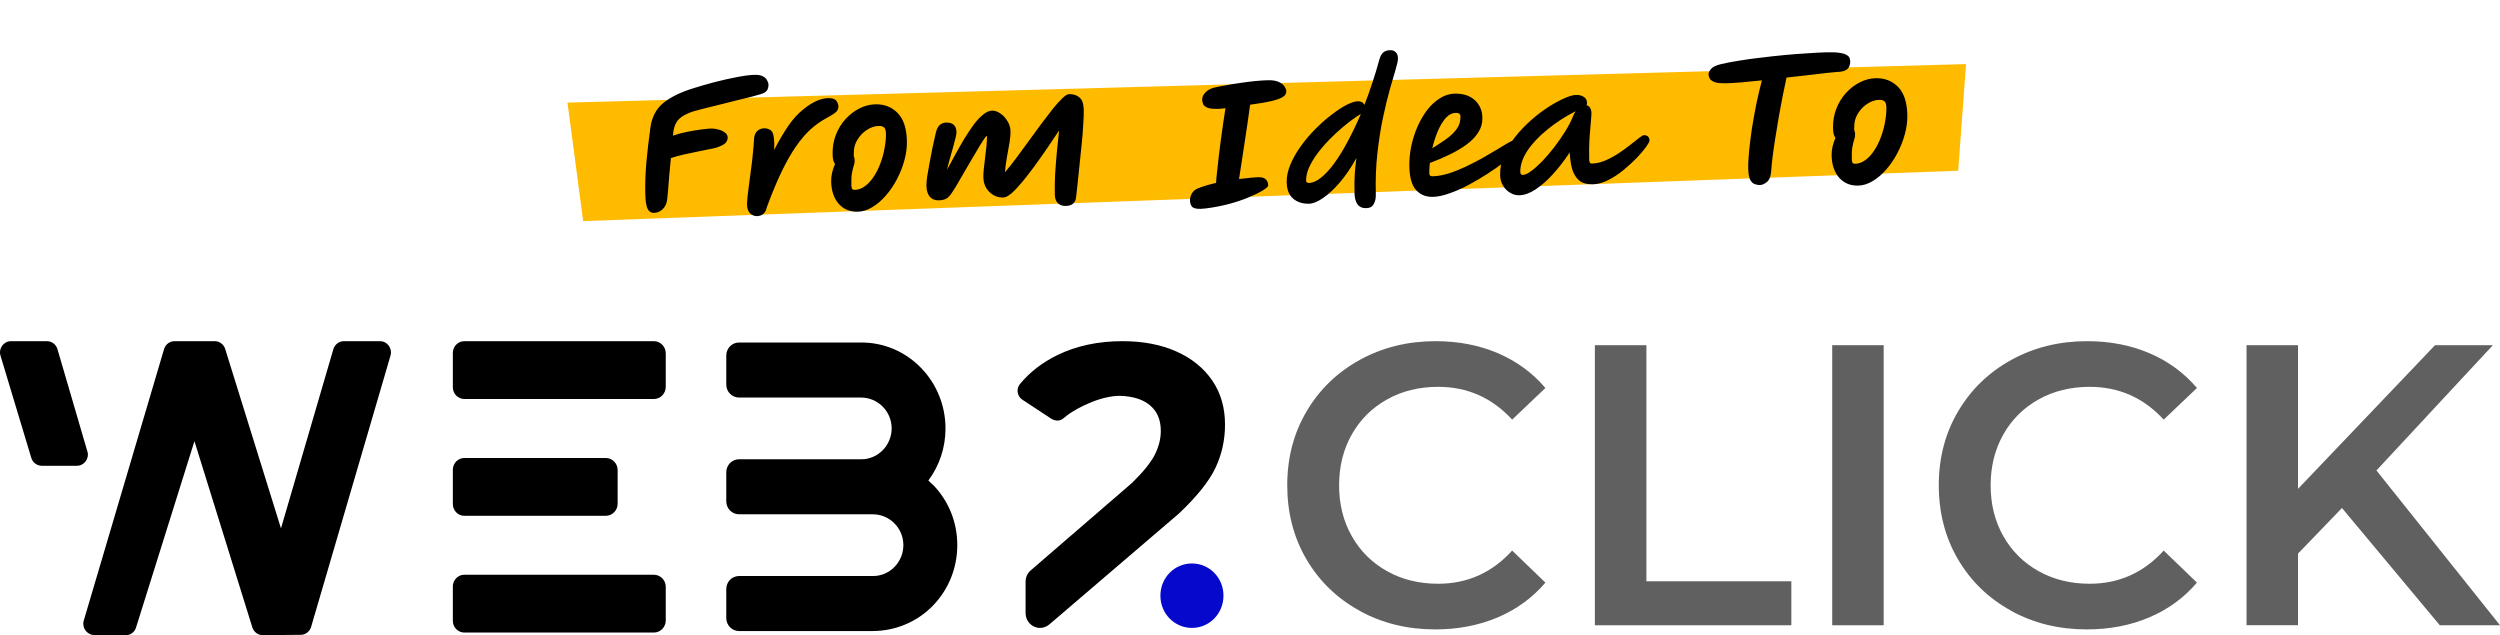
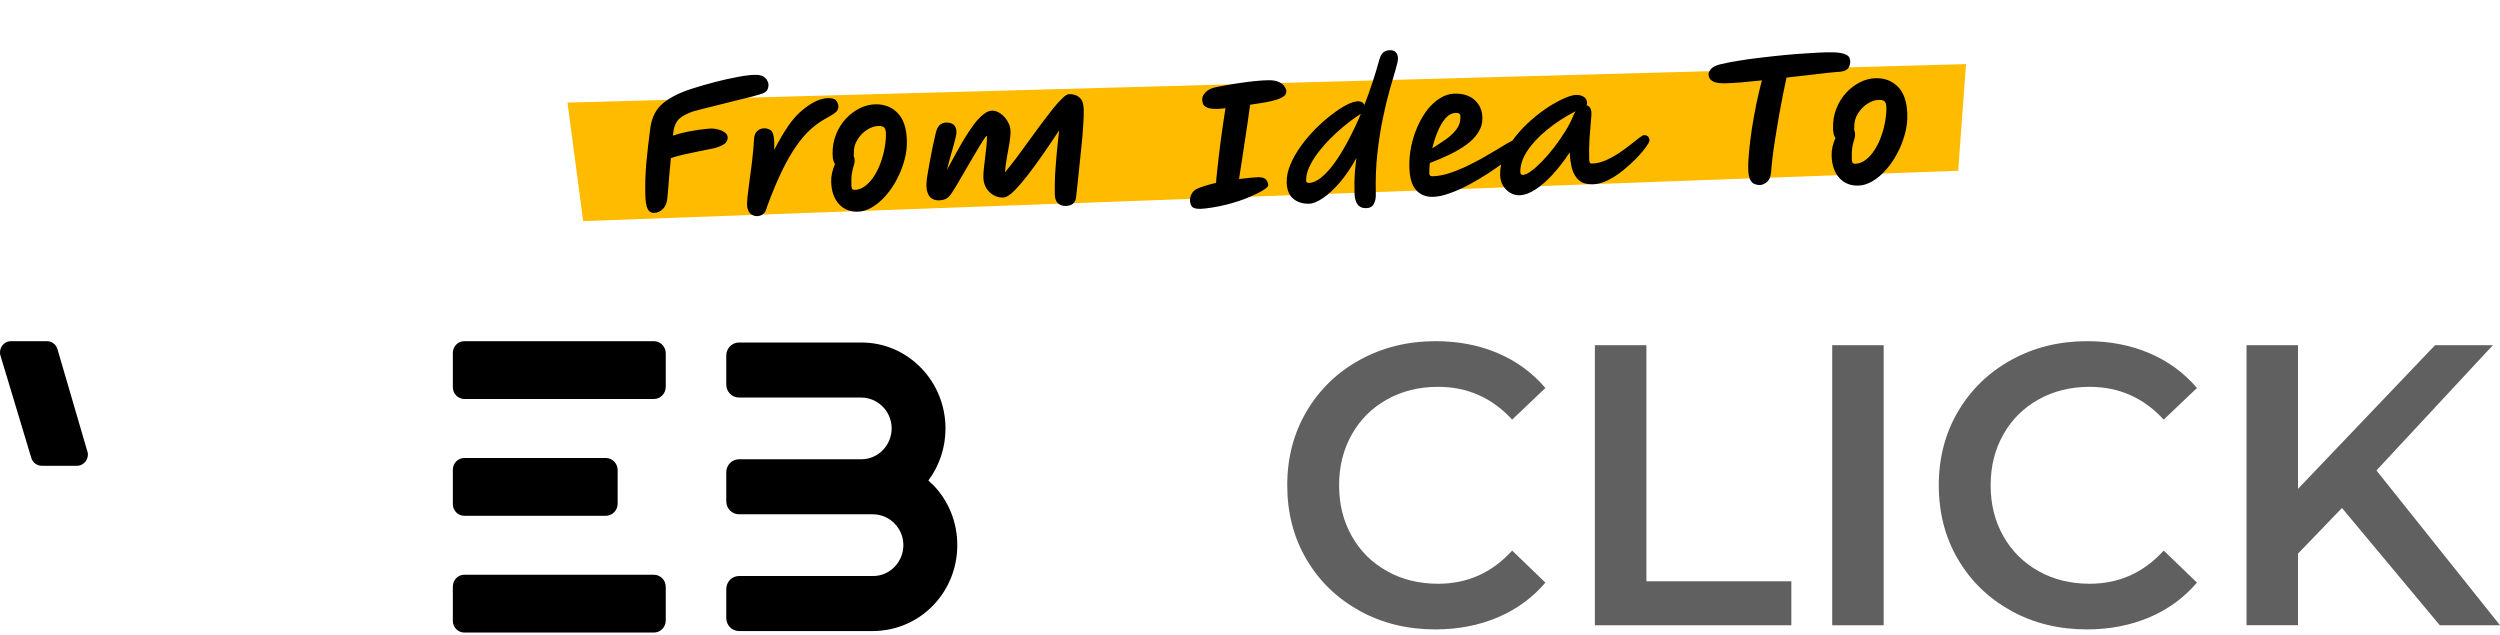
<svg xmlns="http://www.w3.org/2000/svg" width="425" height="108" viewBox="0 0 425 108" fill="none">
  <path d="M111.155 58H78.938C77.854 58 76.983 58.9 76.983 59.998V65.832C76.983 66.94 77.864 67.83 78.938 67.83H111.155C112.278 67.83 113.178 66.9 113.178 65.763V60.067C113.178 58.92 112.268 58 111.155 58Z" fill="black" />
  <path d="M78.938 87.688H102.978C104.1 87.688 105 86.758 105 85.621V79.924C105 78.777 104.091 77.858 102.978 77.858H78.938C77.854 77.858 76.983 78.757 76.983 79.855V85.69C76.983 86.797 77.864 87.688 78.938 87.688Z" fill="black" />
  <path d="M111.155 97.705H78.938C77.854 97.705 76.983 98.605 76.983 99.703V105.538C76.983 106.645 77.864 107.535 78.938 107.535H111.155C112.278 107.535 113.178 106.606 113.178 105.468V99.772C113.178 98.625 112.268 97.705 111.155 97.705Z" fill="black" />
  <path d="M158.538 82.367C158.306 82.13 158.064 81.902 157.822 81.685C159.709 79.153 160.735 76.078 160.735 72.844C160.735 68.977 159.244 65.278 156.573 62.539C153.873 59.76 150.273 58.227 146.441 58.227H125.633C124.433 58.227 123.466 59.216 123.466 60.443V65.368C123.466 66.594 124.433 67.583 125.633 67.583H146.383C149.209 67.583 151.551 69.887 151.58 72.775C151.609 75.662 149.296 78.075 146.441 78.075H125.633C124.433 78.075 123.466 79.064 123.466 80.29V85.215C123.466 86.442 124.433 87.43 125.633 87.43H148.376C151.202 87.43 153.544 89.735 153.573 92.622C153.602 95.51 151.289 97.923 148.434 97.923H125.633C124.433 97.923 123.466 98.912 123.466 100.138V105.063C123.466 106.289 124.433 107.278 125.633 107.278H148.328C152.122 107.278 155.78 105.795 158.48 103.075C161.228 100.306 162.738 96.608 162.738 92.672C162.738 88.736 161.248 85.106 158.548 82.347L158.538 82.367Z" fill="black" />
-   <path d="M64.605 58H58.46C57.637 58 56.911 58.554 56.669 59.365L47.766 89.824L38.282 59.325C38.04 58.534 37.314 58 36.501 58H29.669C28.846 58 28.12 58.554 27.888 59.355L14.242 105.488C13.884 106.705 14.765 107.931 16.013 107.951L21.336 108C22.149 108 22.884 107.476 23.126 106.675L33.056 75L42.898 106.655C43.15 107.456 43.876 107.99 44.688 107.98L51.124 107.921C51.947 107.921 52.663 107.357 52.895 106.556L66.386 60.453C66.744 59.226 65.844 58 64.596 58H64.605Z" fill="black" />
  <path d="M14.852 76.74L9.771 59.365C9.539 58.554 8.813 58 7.981 58H1.864C0.606 58 -0.284 59.246 0.084 60.462L5.319 77.838C5.561 78.639 6.287 79.183 7.1 79.183H13.071C14.32 79.183 15.22 77.957 14.862 76.73L14.852 76.74Z" fill="black" />
-   <path d="M181 70.935C180.894 71.034 180.507 71.42 179.936 71.489C179.452 71.548 179.026 71.36 178.765 71.212L173.79 67.939C172.9 67.355 172.716 66.089 173.403 65.269C175.087 63.251 177.206 61.61 179.771 60.354C182.994 58.791 186.681 58 190.833 58C194.317 58 197.365 58.584 199.978 59.75C202.591 60.917 204.624 62.559 206.075 64.675C207.527 66.801 208.253 69.293 208.253 72.171C208.253 74.772 207.72 77.215 206.646 79.499C205.572 81.784 203.501 84.385 200.414 87.302L178.377 106.161C177.932 106.536 177.381 106.744 176.8 106.744C175.445 106.744 174.351 105.627 174.351 104.242V98.872C174.351 98.13 174.671 97.438 175.222 96.964L192.439 82.1C194.355 80.231 195.652 78.619 196.33 77.274C196.997 75.929 197.336 74.594 197.336 73.269C197.336 71.944 197.036 70.846 196.436 69.946C196.039 69.363 195.623 69.007 195.43 68.849C193.32 67.118 190.088 67.296 189.836 67.306C186.033 67.563 181.929 70.065 181.01 70.935H181Z" fill="black" />
-   <path d="M197.268 101.265C197.268 98.22 199.649 95.787 202.63 95.787C205.611 95.787 207.991 98.22 207.991 101.265C207.991 104.311 205.611 106.744 202.63 106.744C199.649 106.744 197.268 104.311 197.268 101.265Z" fill="#0609CC" />
  <path d="M231.112 103.813C227.27 101.701 224.269 98.788 222.092 95.073C219.914 91.358 218.831 87.163 218.831 82.49C218.831 77.817 219.934 73.623 222.131 69.908C224.327 66.193 227.347 63.279 231.189 61.168C235.031 59.056 239.318 58 244.07 58C247.932 58 251.454 58.684 254.638 60.043C257.822 61.402 260.522 63.377 262.719 65.958L257.067 71.335C253.651 67.62 249.461 65.763 244.477 65.763C241.244 65.763 238.351 66.476 235.796 67.904C233.241 69.331 231.237 71.316 229.805 73.858C228.373 76.399 227.647 79.274 227.647 82.5C227.647 85.726 228.363 88.601 229.805 91.142C231.237 93.684 233.241 95.669 235.796 97.096C238.351 98.524 241.254 99.237 244.477 99.237C249.461 99.237 253.651 97.36 257.067 93.596L262.719 99.042C260.522 101.623 257.813 103.598 254.609 104.957C251.396 106.316 247.864 107 244.002 107C239.241 107 234.944 105.944 231.112 103.832V103.813Z" fill="#606060" />
  <path d="M271.139 58.684H279.888V98.817H304.527V106.296H271.129V58.684H271.139Z" fill="#606060" />
  <path d="M311.476 58.684H320.225V106.296H311.476V58.684Z" fill="#606060" />
  <path d="M341.874 103.813C338.032 101.701 335.032 98.788 332.854 95.073C330.677 91.358 329.593 87.163 329.593 82.49C329.593 77.817 330.696 73.623 332.893 69.908C335.09 66.193 338.109 63.279 341.951 61.168C345.793 59.056 350.071 58 354.832 58C358.694 58 362.217 58.684 365.401 60.043C368.585 61.402 371.285 63.377 373.482 65.958L367.83 71.335C364.413 67.62 360.223 65.763 355.239 65.763C352.007 65.763 349.113 66.476 346.558 67.904C344.003 69.331 342 71.316 340.567 73.858C339.135 76.399 338.409 79.274 338.409 82.5C338.409 85.726 339.125 88.601 340.567 91.142C342 93.684 344.003 95.669 346.558 97.096C349.113 98.524 352.016 99.237 355.239 99.237C360.223 99.237 364.413 97.36 367.83 93.596L373.482 99.042C371.285 101.623 368.575 103.598 365.372 104.957C362.159 106.316 358.626 107 354.765 107C350.003 107 345.706 105.944 341.874 103.832V103.813Z" fill="#606060" />
  <path d="M398.131 86.362L390.66 94.115V106.286H381.911V58.684H390.66V83.106L413.954 58.684H423.787L403.996 79.978L425.006 106.296H414.767L398.141 86.371L398.131 86.362Z" fill="#606060" />
  <path d="M96.471 17.442L334.226 10.895L332.892 29.028L99.137 37.586L96.471 17.442Z" fill="#FFBB00" />
  <path d="M111.184 36.192C110.699 36.204 110.339 35.98 110.102 35.52C109.866 35.059 109.733 34.232 109.702 33.037C109.658 31.358 109.714 29.582 109.871 27.711C110.045 25.821 110.282 23.779 110.579 21.587C110.851 19.843 111.572 18.489 112.742 17.525C113.931 16.56 115.534 15.753 117.553 15.102C118.812 14.696 120.118 14.317 121.472 13.964C122.826 13.611 124.098 13.326 125.287 13.108C126.495 12.871 127.49 12.743 128.274 12.722C128.871 12.707 129.34 12.788 129.681 12.966C130.022 13.143 130.261 13.37 130.399 13.647C130.555 13.904 130.636 14.145 130.642 14.369C130.651 14.723 130.575 15.043 130.415 15.327C130.254 15.611 129.896 15.835 129.34 15.999C129.099 16.08 128.59 16.224 127.811 16.431C127.05 16.619 126.113 16.849 125 17.121C123.905 17.392 122.746 17.684 121.521 17.996C120.297 18.289 119.109 18.591 117.96 18.901C116.83 19.267 116.001 19.699 115.473 20.198C114.962 20.679 114.635 21.369 114.49 22.269C114.458 22.456 114.427 22.719 114.399 23.055C115.158 22.793 115.974 22.576 116.847 22.403C117.72 22.231 118.529 22.098 119.273 22.004C120.018 21.91 120.567 21.858 120.922 21.849C121.295 21.839 121.688 21.894 122.102 22.014C122.534 22.115 122.903 22.283 123.208 22.518C123.531 22.733 123.697 23.018 123.706 23.373C123.715 23.709 123.592 24.02 123.339 24.307C123.084 24.575 122.559 24.841 121.763 25.104C121.596 25.165 121.216 25.249 120.621 25.358C120.045 25.466 119.358 25.606 118.559 25.776C117.779 25.927 116.98 26.097 116.164 26.287C115.366 26.475 114.661 26.671 114.05 26.874C113.946 27.885 113.851 28.896 113.765 29.906C113.68 30.917 113.609 31.796 113.554 32.545C113.498 33.274 113.454 33.733 113.422 33.921C113.328 34.614 113.071 35.162 112.652 35.565C112.234 35.968 111.744 36.177 111.184 36.192ZM128.732 36.742C128.265 36.755 127.859 36.597 127.515 36.27C127.189 35.942 127.018 35.461 127.001 34.827C126.994 34.547 127.019 34.089 127.077 33.452C127.153 32.797 127.246 32.047 127.355 31.204C127.482 30.361 127.599 29.48 127.706 28.562C127.831 27.644 127.93 26.773 128.002 25.95C128.092 25.126 128.149 24.424 128.171 23.845C128.19 23.134 128.363 22.626 128.691 22.319C129.019 21.992 129.416 21.823 129.883 21.811C130.256 21.802 130.594 21.886 130.898 22.065C131.219 22.224 131.425 22.583 131.514 23.141C131.621 23.68 131.651 24.463 131.603 25.492C132.385 23.977 133.181 22.622 133.99 21.424C134.818 20.226 135.689 19.27 136.604 18.555C138.122 17.339 139.506 16.715 140.757 16.682C141.466 16.663 141.936 16.81 142.168 17.121C142.401 17.433 142.521 17.756 142.53 18.092C142.536 18.316 142.485 18.523 142.378 18.712C142.29 18.901 142.089 19.103 141.778 19.316C141.466 19.53 140.988 19.813 140.343 20.166C139.478 20.637 138.626 21.247 137.786 21.997C136.965 22.747 136.15 23.702 135.34 24.862C134.53 26.022 133.717 27.444 132.902 29.127C132.087 30.81 131.253 32.811 130.398 35.13C130.247 35.769 130.015 36.195 129.703 36.409C129.41 36.622 129.086 36.733 128.732 36.742ZM145.83 35.988C144.505 36.023 143.429 35.584 142.602 34.672C141.775 33.741 141.341 32.483 141.299 30.897C141.286 30.393 141.338 29.878 141.455 29.352C141.591 28.826 141.755 28.336 141.949 27.883C141.833 27.718 141.734 27.506 141.652 27.246C141.589 26.968 141.552 26.642 141.543 26.269C141.511 25.056 141.697 23.94 142.1 22.921C142.502 21.884 143.057 20.982 143.766 20.217C144.474 19.451 145.261 18.852 146.128 18.419C146.994 17.985 147.875 17.757 148.771 17.733C150.301 17.693 151.564 18.174 152.561 19.175C153.577 20.175 154.113 21.758 154.17 23.923C154.198 25.005 154.059 26.11 153.752 27.239C153.445 28.367 153.016 29.452 152.465 30.493C151.931 31.516 151.302 32.438 150.576 33.26C149.869 34.081 149.102 34.736 148.275 35.224C147.466 35.712 146.651 35.967 145.83 35.988ZM145.135 26.539C145.234 26.742 145.287 26.983 145.294 27.263C145.301 27.543 145.253 27.834 145.149 28.135C145.044 28.437 144.943 28.841 144.844 29.348C144.745 29.836 144.707 30.537 144.731 31.451C144.737 31.694 144.771 31.898 144.831 32.065C144.91 32.212 145.07 32.283 145.313 32.276C145.947 32.26 146.539 32.039 147.088 31.614C147.656 31.188 148.155 30.634 148.585 29.95C149.034 29.266 149.407 28.51 149.702 27.68C150.016 26.832 150.246 25.976 150.392 25.113C150.555 24.232 150.627 23.418 150.608 22.671C150.595 22.186 150.493 21.852 150.302 21.671C150.11 21.489 149.781 21.404 149.315 21.416C148.68 21.433 148.033 21.655 147.372 22.083C146.729 22.492 146.192 23.048 145.762 23.75C145.332 24.433 145.128 25.204 145.151 26.062C145.155 26.23 145.15 26.389 145.135 26.539ZM182.943 33.452C182.858 34.462 182.274 34.981 181.192 35.01C180.632 35.024 180.179 34.868 179.835 34.541C179.509 34.213 179.338 33.732 179.321 33.098C179.293 32.016 179.309 30.857 179.37 29.623C179.45 28.37 179.548 27.107 179.664 25.834C179.799 24.561 179.926 23.344 180.045 22.183C179.398 23.171 178.715 24.188 177.996 25.234C177.276 26.279 176.556 27.297 175.834 28.287C175.113 29.277 174.418 30.173 173.748 30.974C173.096 31.757 172.496 32.389 171.949 32.87C171.4 33.333 170.94 33.569 170.567 33.578C169.671 33.602 168.888 33.295 168.218 32.659C167.547 32.005 167.198 31.164 167.172 30.138C167.162 29.783 167.187 29.306 167.246 28.707C167.305 28.09 167.381 27.434 167.475 26.741C167.569 26.047 167.645 25.392 167.704 24.774C167.763 24.156 167.787 23.67 167.778 23.316C167.778 23.316 167.778 23.297 167.777 23.259C167.793 23.166 167.773 23.12 167.717 23.121C167.642 23.123 167.444 23.38 167.121 23.893C166.798 24.387 166.404 25.032 165.939 25.828C165.474 26.625 164.982 27.459 164.464 28.332C163.964 29.204 163.49 30.019 163.043 30.777C162.615 31.536 162.257 32.124 161.969 32.542C161.575 33.187 161.203 33.599 160.852 33.776C160.502 33.953 160.094 34.048 159.627 34.06C158.974 34.077 158.456 33.876 158.071 33.456C157.705 33.017 157.511 32.397 157.49 31.595C157.482 31.259 157.524 30.735 157.617 30.023C157.73 29.31 157.868 28.522 158.032 27.659C158.196 26.777 158.36 25.923 158.525 25.097C158.709 24.252 158.867 23.539 159.002 22.956C159.15 22.187 159.369 21.649 159.66 21.343C159.969 21.017 160.366 20.848 160.851 20.835C161.989 20.806 162.573 21.351 162.602 22.47C162.608 22.675 162.551 23.013 162.433 23.483C162.314 23.953 162.17 24.498 161.999 25.119C161.829 25.739 161.649 26.379 161.461 27.038C161.272 27.677 161.12 28.279 161.004 28.842C161.431 28.047 161.894 27.194 162.394 26.285C162.893 25.376 163.402 24.485 163.92 23.612C164.458 22.739 164.988 21.941 165.511 21.218C166.052 20.494 166.588 19.92 167.118 19.495C167.648 19.052 168.156 18.824 168.641 18.811C169.126 18.799 169.606 18.964 170.082 19.306C170.558 19.63 170.951 20.058 171.264 20.592C171.595 21.106 171.768 21.662 171.784 22.259C171.798 22.819 171.741 23.492 171.612 24.28C171.484 25.067 171.337 25.893 171.173 26.756C171.009 27.619 170.9 28.462 170.847 29.285C171.463 28.56 172.114 27.74 172.799 26.826C173.485 25.893 174.188 24.932 174.909 23.942C175.63 22.952 176.333 21.991 177.018 21.058C177.722 20.124 178.372 19.276 178.969 18.514C179.584 17.751 180.128 17.149 180.602 16.707C181.076 16.246 181.443 16.013 181.704 16.006C182.469 15.986 183.072 16.176 183.512 16.575C183.97 16.955 184.212 17.64 184.237 18.629C184.253 19.244 184.228 20.048 184.16 21.04C184.111 22.03 184.027 23.106 183.908 24.267C183.807 25.409 183.688 26.57 183.551 27.75C183.432 28.91 183.32 29.987 183.215 30.98C183.11 31.972 183.02 32.796 182.943 33.452ZM207.102 18.508C206.207 18.532 205.57 18.455 205.192 18.278C204.814 18.101 204.584 17.883 204.503 17.624C204.421 17.365 204.378 17.142 204.373 16.955C204.373 16.936 204.372 16.927 204.372 16.927C204.362 16.517 204.538 16.12 204.901 15.737C205.264 15.335 205.78 15.051 206.448 14.884C207.005 14.758 207.664 14.628 208.426 14.496C209.207 14.345 210.025 14.212 210.881 14.096C211.755 13.961 212.592 13.856 213.393 13.779C214.194 13.702 214.903 13.655 215.518 13.639C216.339 13.618 216.977 13.723 217.431 13.954C217.885 14.166 218.2 14.419 218.375 14.713C218.57 15.007 218.67 15.256 218.675 15.461C218.68 15.648 218.638 15.836 218.55 16.025C218.461 16.214 218.233 16.407 217.864 16.603C217.515 16.799 216.95 16.991 216.171 17.179C215.392 17.368 214.313 17.555 212.936 17.74C212.806 17.762 212.667 17.784 212.518 17.807C212.408 18.613 212.275 19.578 212.117 20.702C211.96 21.808 211.784 22.971 211.592 24.189C211.418 25.389 211.243 26.542 211.066 27.648C210.908 28.735 210.764 29.663 210.635 30.432C211.398 30.338 212.068 30.264 212.646 30.212C213.242 30.159 213.642 30.13 213.848 30.124C214.501 30.107 214.952 30.236 215.202 30.509C215.452 30.764 215.582 31.106 215.593 31.535C215.597 31.703 215.306 31.972 214.718 32.343C214.13 32.713 213.31 33.117 212.257 33.555C211.222 33.993 210.028 34.388 208.674 34.741C207.784 34.969 206.902 35.151 206.028 35.286C205.154 35.421 204.521 35.493 204.129 35.504C203.364 35.524 202.865 35.397 202.634 35.123C202.422 34.848 202.31 34.496 202.299 34.067C202.289 33.694 202.391 33.308 202.605 32.911C202.837 32.512 203.165 32.224 203.59 32.045C204.034 31.865 204.524 31.693 205.061 31.53C205.599 31.367 206.155 31.221 206.731 31.094C206.755 30.608 206.813 29.962 206.904 29.157C206.995 28.352 207.094 27.472 207.199 26.517C207.323 25.542 207.447 24.559 207.571 23.566C207.712 22.554 207.846 21.607 207.973 20.726C208.117 19.826 208.237 19.048 208.332 18.392C207.792 18.462 207.382 18.501 207.102 18.508ZM231.952 17.832C232.915 15.361 233.754 12.818 234.47 10.204C234.606 9.677 234.81 9.271 235.082 8.983C235.374 8.696 235.781 8.545 236.303 8.531C236.732 8.52 237.062 8.642 237.293 8.898C237.523 9.135 237.644 9.467 237.655 9.897C237.664 10.251 237.532 10.89 237.257 11.812C236.982 12.715 236.647 13.863 236.254 15.255C235.861 16.647 235.474 18.254 235.092 20.075C234.71 21.896 234.398 23.893 234.156 26.065C233.913 28.238 233.825 30.556 233.889 33.019C233.906 33.691 233.79 34.244 233.54 34.68C233.309 35.135 232.886 35.37 232.27 35.386C231.598 35.403 231.098 35.183 230.768 34.725C230.457 34.266 230.293 33.673 230.274 32.945C230.236 31.508 230.252 30.313 230.32 29.359C230.407 28.385 230.497 27.552 230.591 26.859C229.718 28.45 228.782 29.828 227.786 30.993C226.807 32.139 225.859 33.023 224.942 33.644C224.025 34.284 223.231 34.613 222.559 34.631C221.458 34.66 220.554 34.375 219.848 33.777C219.141 33.179 218.772 32.255 218.739 31.005C218.714 30.035 218.921 29.03 219.361 27.992C219.8 26.935 220.389 25.892 221.128 24.865C221.867 23.837 222.682 22.873 223.573 21.972C224.483 21.052 225.395 20.244 226.311 19.548C227.226 18.833 228.079 18.269 228.872 17.856C229.664 17.444 230.312 17.231 230.816 17.218C231.375 17.203 231.754 17.408 231.952 17.832ZM231.348 19.36C231.238 19.438 231.118 19.516 230.99 19.594C230.879 19.653 230.769 19.721 230.659 19.799C229.961 20.265 229.22 20.826 228.434 21.481C227.648 22.118 226.873 22.829 226.109 23.614C225.345 24.381 224.647 25.184 224.015 26.022C223.401 26.841 222.909 27.657 222.538 28.469C222.185 29.263 222.019 30.023 222.038 30.751C222.041 30.882 222.099 30.974 222.213 31.027C222.326 31.08 222.43 31.105 222.523 31.102C223.176 31.085 223.868 30.778 224.6 30.18C225.35 29.582 226.103 28.759 226.86 27.712C227.635 26.646 228.396 25.403 229.144 23.983C229.909 22.563 230.644 21.022 231.348 19.36ZM243.589 33.466C242.432 33.496 241.488 33.119 240.758 32.335C240.028 31.533 239.639 30.227 239.592 28.416C239.562 27.259 239.662 26.099 239.893 24.935C240.142 23.753 240.496 22.632 240.954 21.575C241.43 20.498 241.984 19.54 242.616 18.702C243.266 17.864 243.986 17.201 244.776 16.713C245.566 16.207 246.39 15.943 247.249 15.921C248.704 15.883 249.853 16.245 250.694 17.007C251.536 17.769 251.972 18.757 252.004 19.97C252.028 20.903 251.789 21.759 251.286 22.538C250.802 23.297 250.129 23.987 249.268 24.607C248.406 25.227 247.441 25.794 246.371 26.307C245.301 26.82 244.203 27.288 243.075 27.709C242.999 28.384 242.968 28.982 242.981 29.504C242.99 29.822 243.171 29.976 243.526 29.966C244.365 29.945 245.258 29.791 246.202 29.504C247.165 29.199 248.136 28.819 249.114 28.364C250.091 27.89 251.031 27.409 251.933 26.918C252.835 26.409 253.653 25.93 254.388 25.482C255.142 25.014 255.758 24.643 256.236 24.369C256.732 24.076 257.055 23.927 257.205 23.924C257.615 23.913 257.917 24.026 258.11 24.264C258.303 24.502 258.403 24.761 258.41 25.041C258.414 25.171 258.169 25.467 257.677 25.928C257.204 26.389 256.546 26.938 255.703 27.576C254.879 28.195 253.944 28.845 252.897 29.526C251.869 30.188 250.793 30.823 249.67 31.431C248.565 32.02 247.485 32.496 246.43 32.86C245.394 33.242 244.447 33.444 243.589 33.466ZM243.485 25.206C244.239 24.738 244.982 24.252 245.716 23.747C246.468 23.223 247.088 22.647 247.576 22.018C248.063 21.37 248.296 20.627 248.274 19.787C248.267 19.544 248.198 19.388 248.065 19.316C247.932 19.227 247.745 19.185 247.502 19.191C246.849 19.208 246.259 19.513 245.733 20.105C245.226 20.698 244.779 21.456 244.392 22.381C244.024 23.287 243.721 24.229 243.485 25.206ZM258.303 33.194C257.706 33.21 257.161 33.056 256.667 32.733C256.173 32.428 255.78 32.018 255.486 31.503C255.192 30.969 255.037 30.394 255.021 29.779C254.991 28.622 255.213 27.486 255.688 26.372C256.182 25.257 256.836 24.195 257.65 23.184C258.464 22.173 259.355 21.244 260.322 20.397C261.308 19.531 262.287 18.787 263.261 18.164C264.253 17.54 265.155 17.05 265.967 16.693C266.798 16.335 267.447 16.15 267.914 16.138C268.455 16.124 268.896 16.233 269.239 16.467C269.599 16.682 269.786 17.032 269.798 17.517C269.802 17.666 269.768 17.789 269.696 17.884C269.94 17.933 270.139 18.068 270.295 18.288C270.45 18.508 270.533 18.842 270.545 19.29C270.55 19.477 270.516 19.963 270.443 20.749C270.37 21.535 270.292 22.49 270.209 23.612C270.145 24.734 270.129 25.902 270.161 27.115C270.166 27.301 270.198 27.469 270.258 27.616C270.317 27.746 270.44 27.808 270.627 27.803C271.373 27.784 272.125 27.614 272.882 27.296C273.658 26.958 274.404 26.556 275.12 26.089C275.854 25.603 276.514 25.128 277.099 24.665C277.703 24.183 278.206 23.787 278.609 23.477C279.03 23.149 279.305 22.983 279.436 22.98C280.07 22.963 280.396 23.272 280.413 23.906C280.417 24.074 280.221 24.434 279.824 24.986C279.446 25.519 278.921 26.139 278.248 26.848C277.576 27.538 276.819 28.23 275.978 28.924C275.155 29.599 274.292 30.163 273.389 30.616C272.505 31.068 271.642 31.306 270.803 31.328C269.776 31.354 268.986 31.132 268.433 30.661C267.897 30.19 267.507 29.546 267.262 28.731C267.035 27.897 266.898 26.957 266.852 25.913C265.936 27.3 264.979 28.538 263.98 29.629C263 30.7 262.023 31.557 261.05 32.198C260.077 32.84 259.162 33.172 258.303 33.194ZM267.846 18.912C266.04 19.837 264.424 20.888 262.999 22.064C261.572 23.221 260.446 24.427 259.62 25.681C258.812 26.935 258.423 28.131 258.453 29.269C258.461 29.586 258.615 29.741 258.913 29.733C259.268 29.724 259.729 29.506 260.297 29.081C260.883 28.655 261.513 28.097 262.186 27.407C262.858 26.698 263.528 25.915 264.197 25.058C264.865 24.181 265.486 23.288 266.06 22.376C266.633 21.465 267.087 20.594 267.42 19.764C267.543 19.462 267.685 19.178 267.846 18.912ZM293.458 14.155C292.562 14.178 291.898 14.112 291.464 13.955C291.049 13.779 290.773 13.571 290.636 13.332C290.517 13.074 290.455 12.842 290.449 12.637C290.443 12.376 290.584 12.073 290.874 11.729C291.163 11.367 291.735 11.091 292.589 10.9C293.442 10.691 294.455 10.497 295.627 10.317C296.798 10.118 298.045 9.946 299.366 9.799C300.688 9.634 302.029 9.487 303.388 9.358C304.748 9.229 306.043 9.13 307.274 9.061C308.504 8.973 309.595 8.916 310.547 8.891C311.536 8.866 312.302 8.902 312.846 9C313.39 9.097 313.776 9.227 314.005 9.389C314.252 9.551 314.396 9.725 314.438 9.91C314.499 10.095 314.532 10.272 314.536 10.44C314.537 10.477 314.538 10.505 314.539 10.524C314.544 10.748 314.495 10.992 314.39 11.256C314.303 11.52 314.094 11.749 313.763 11.945C313.432 12.121 312.93 12.218 312.258 12.236C312.016 12.242 311.476 12.294 310.638 12.39C309.8 12.487 308.776 12.607 307.566 12.751C306.356 12.894 305.072 13.04 303.712 13.187C303.529 14.032 303.321 15.018 303.089 16.144C302.876 17.27 302.655 18.453 302.425 19.691C302.215 20.929 302.013 22.148 301.821 23.348C301.627 24.529 301.469 25.626 301.346 26.637C301.223 27.63 301.141 28.445 301.102 29.081C301.05 29.941 300.814 30.554 300.394 30.92C299.992 31.266 299.586 31.445 299.175 31.456C298.877 31.463 298.576 31.406 298.274 31.283C297.973 31.179 297.724 30.933 297.527 30.546C297.33 30.141 297.22 29.537 297.2 28.734C297.178 27.913 297.226 26.904 297.345 25.706C297.462 24.489 297.624 23.187 297.831 21.799C298.056 20.412 298.309 19.014 298.59 17.606C298.889 16.198 299.2 14.883 299.523 13.661C298.275 13.787 297.121 13.901 296.059 14.003C294.997 14.087 294.13 14.137 293.458 14.155ZM315.905 31.551C314.58 31.586 313.504 31.147 312.677 30.235C311.85 29.304 311.416 28.046 311.374 26.46C311.361 25.956 311.413 25.441 311.53 24.915C311.666 24.389 311.83 23.899 312.024 23.446C311.908 23.281 311.809 23.069 311.727 22.809C311.664 22.531 311.627 22.205 311.618 21.832C311.586 20.619 311.772 19.503 312.175 18.484C312.577 17.447 313.132 16.545 313.841 15.78C314.549 15.014 315.336 14.415 316.203 13.982C317.069 13.548 317.95 13.32 318.846 13.296C320.376 13.257 321.639 13.737 322.636 14.738C323.652 15.739 324.188 17.321 324.245 19.486C324.273 20.568 324.134 21.674 323.827 22.802C323.52 23.93 323.091 25.015 322.54 26.056C322.006 27.079 321.377 28.001 320.651 28.823C319.944 29.644 319.177 30.299 318.35 30.787C317.541 31.275 316.726 31.53 315.905 31.551ZM315.21 22.102C315.309 22.305 315.362 22.547 315.369 22.826C315.376 23.106 315.328 23.397 315.224 23.698C315.119 24 315.018 24.404 314.919 24.911C314.82 25.399 314.782 26.1 314.806 27.015C314.812 27.257 314.846 27.462 314.906 27.628C314.984 27.776 315.145 27.846 315.388 27.84C316.022 27.823 316.614 27.602 317.163 27.177C317.731 26.752 318.23 26.197 318.66 25.514C319.109 24.83 319.481 24.073 319.777 23.244C320.091 22.395 320.321 21.54 320.467 20.677C320.63 19.795 320.702 18.981 320.683 18.234C320.67 17.749 320.568 17.416 320.377 17.234C320.185 17.052 319.856 16.967 319.39 16.98C318.755 16.996 318.108 17.218 317.447 17.646C316.804 18.055 316.267 18.611 315.837 19.313C315.407 19.997 315.203 20.767 315.226 21.626C315.23 21.794 315.225 21.953 315.21 22.102Z" fill="black" />
</svg>